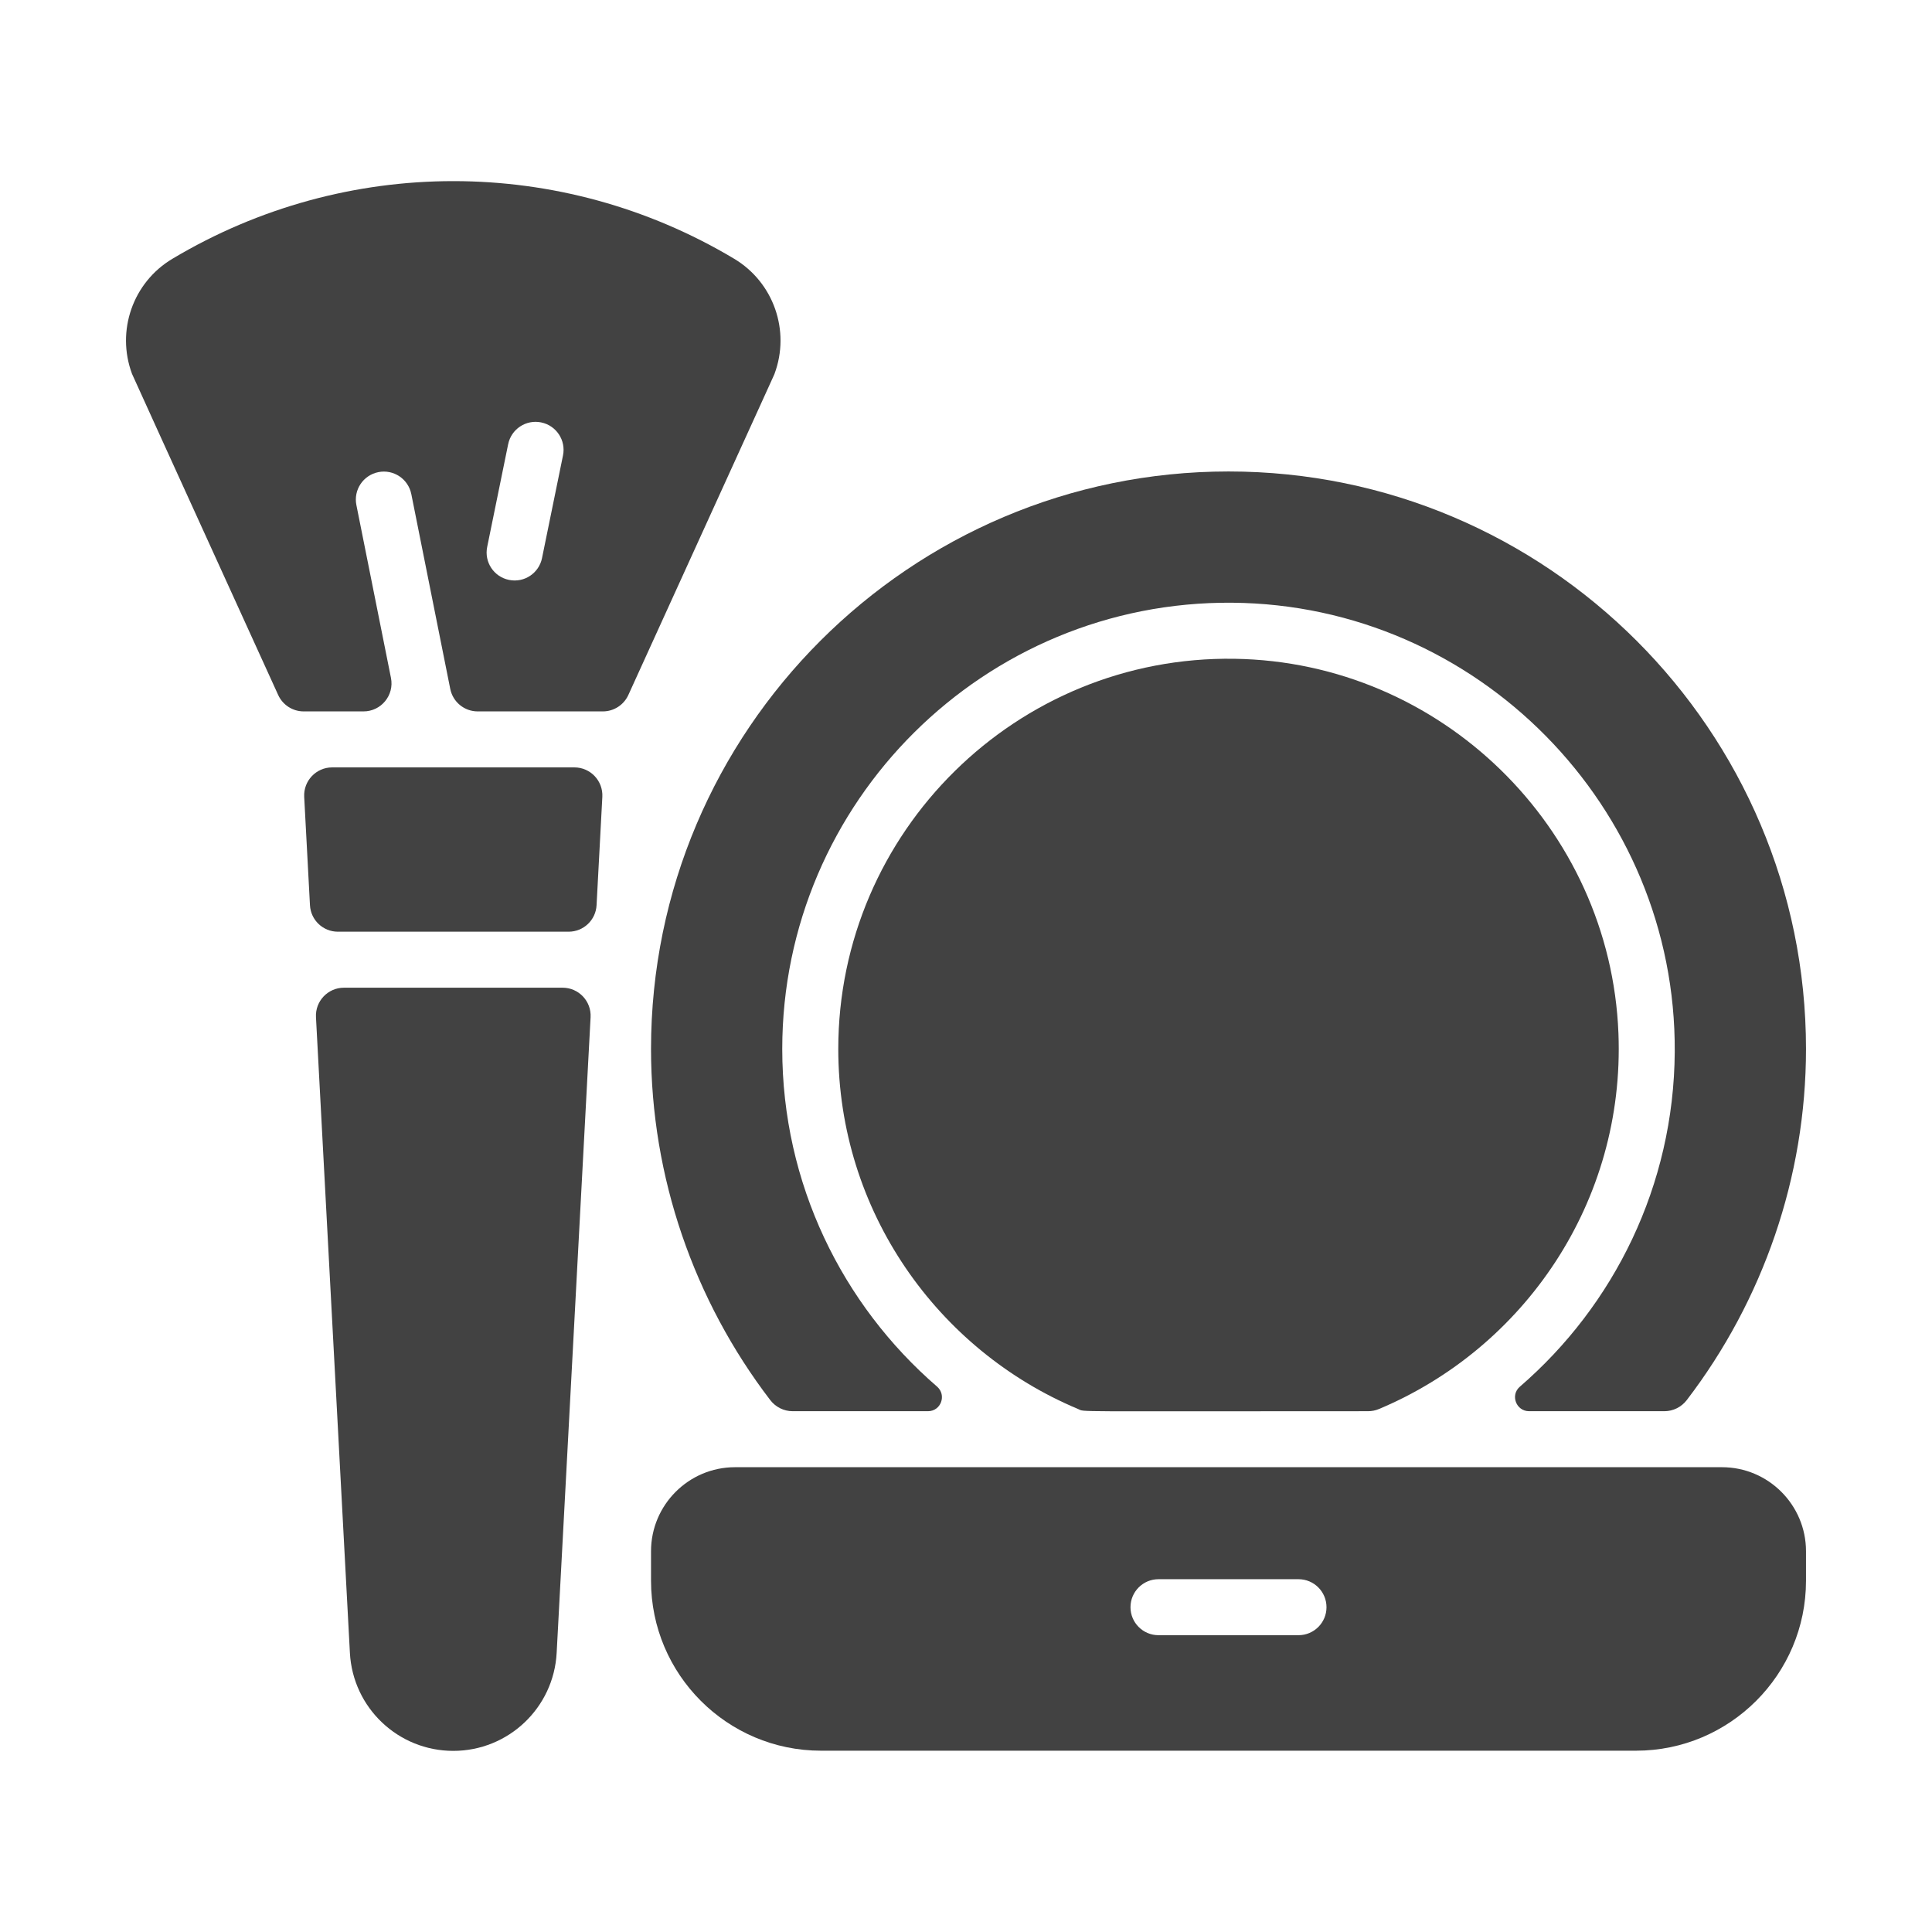
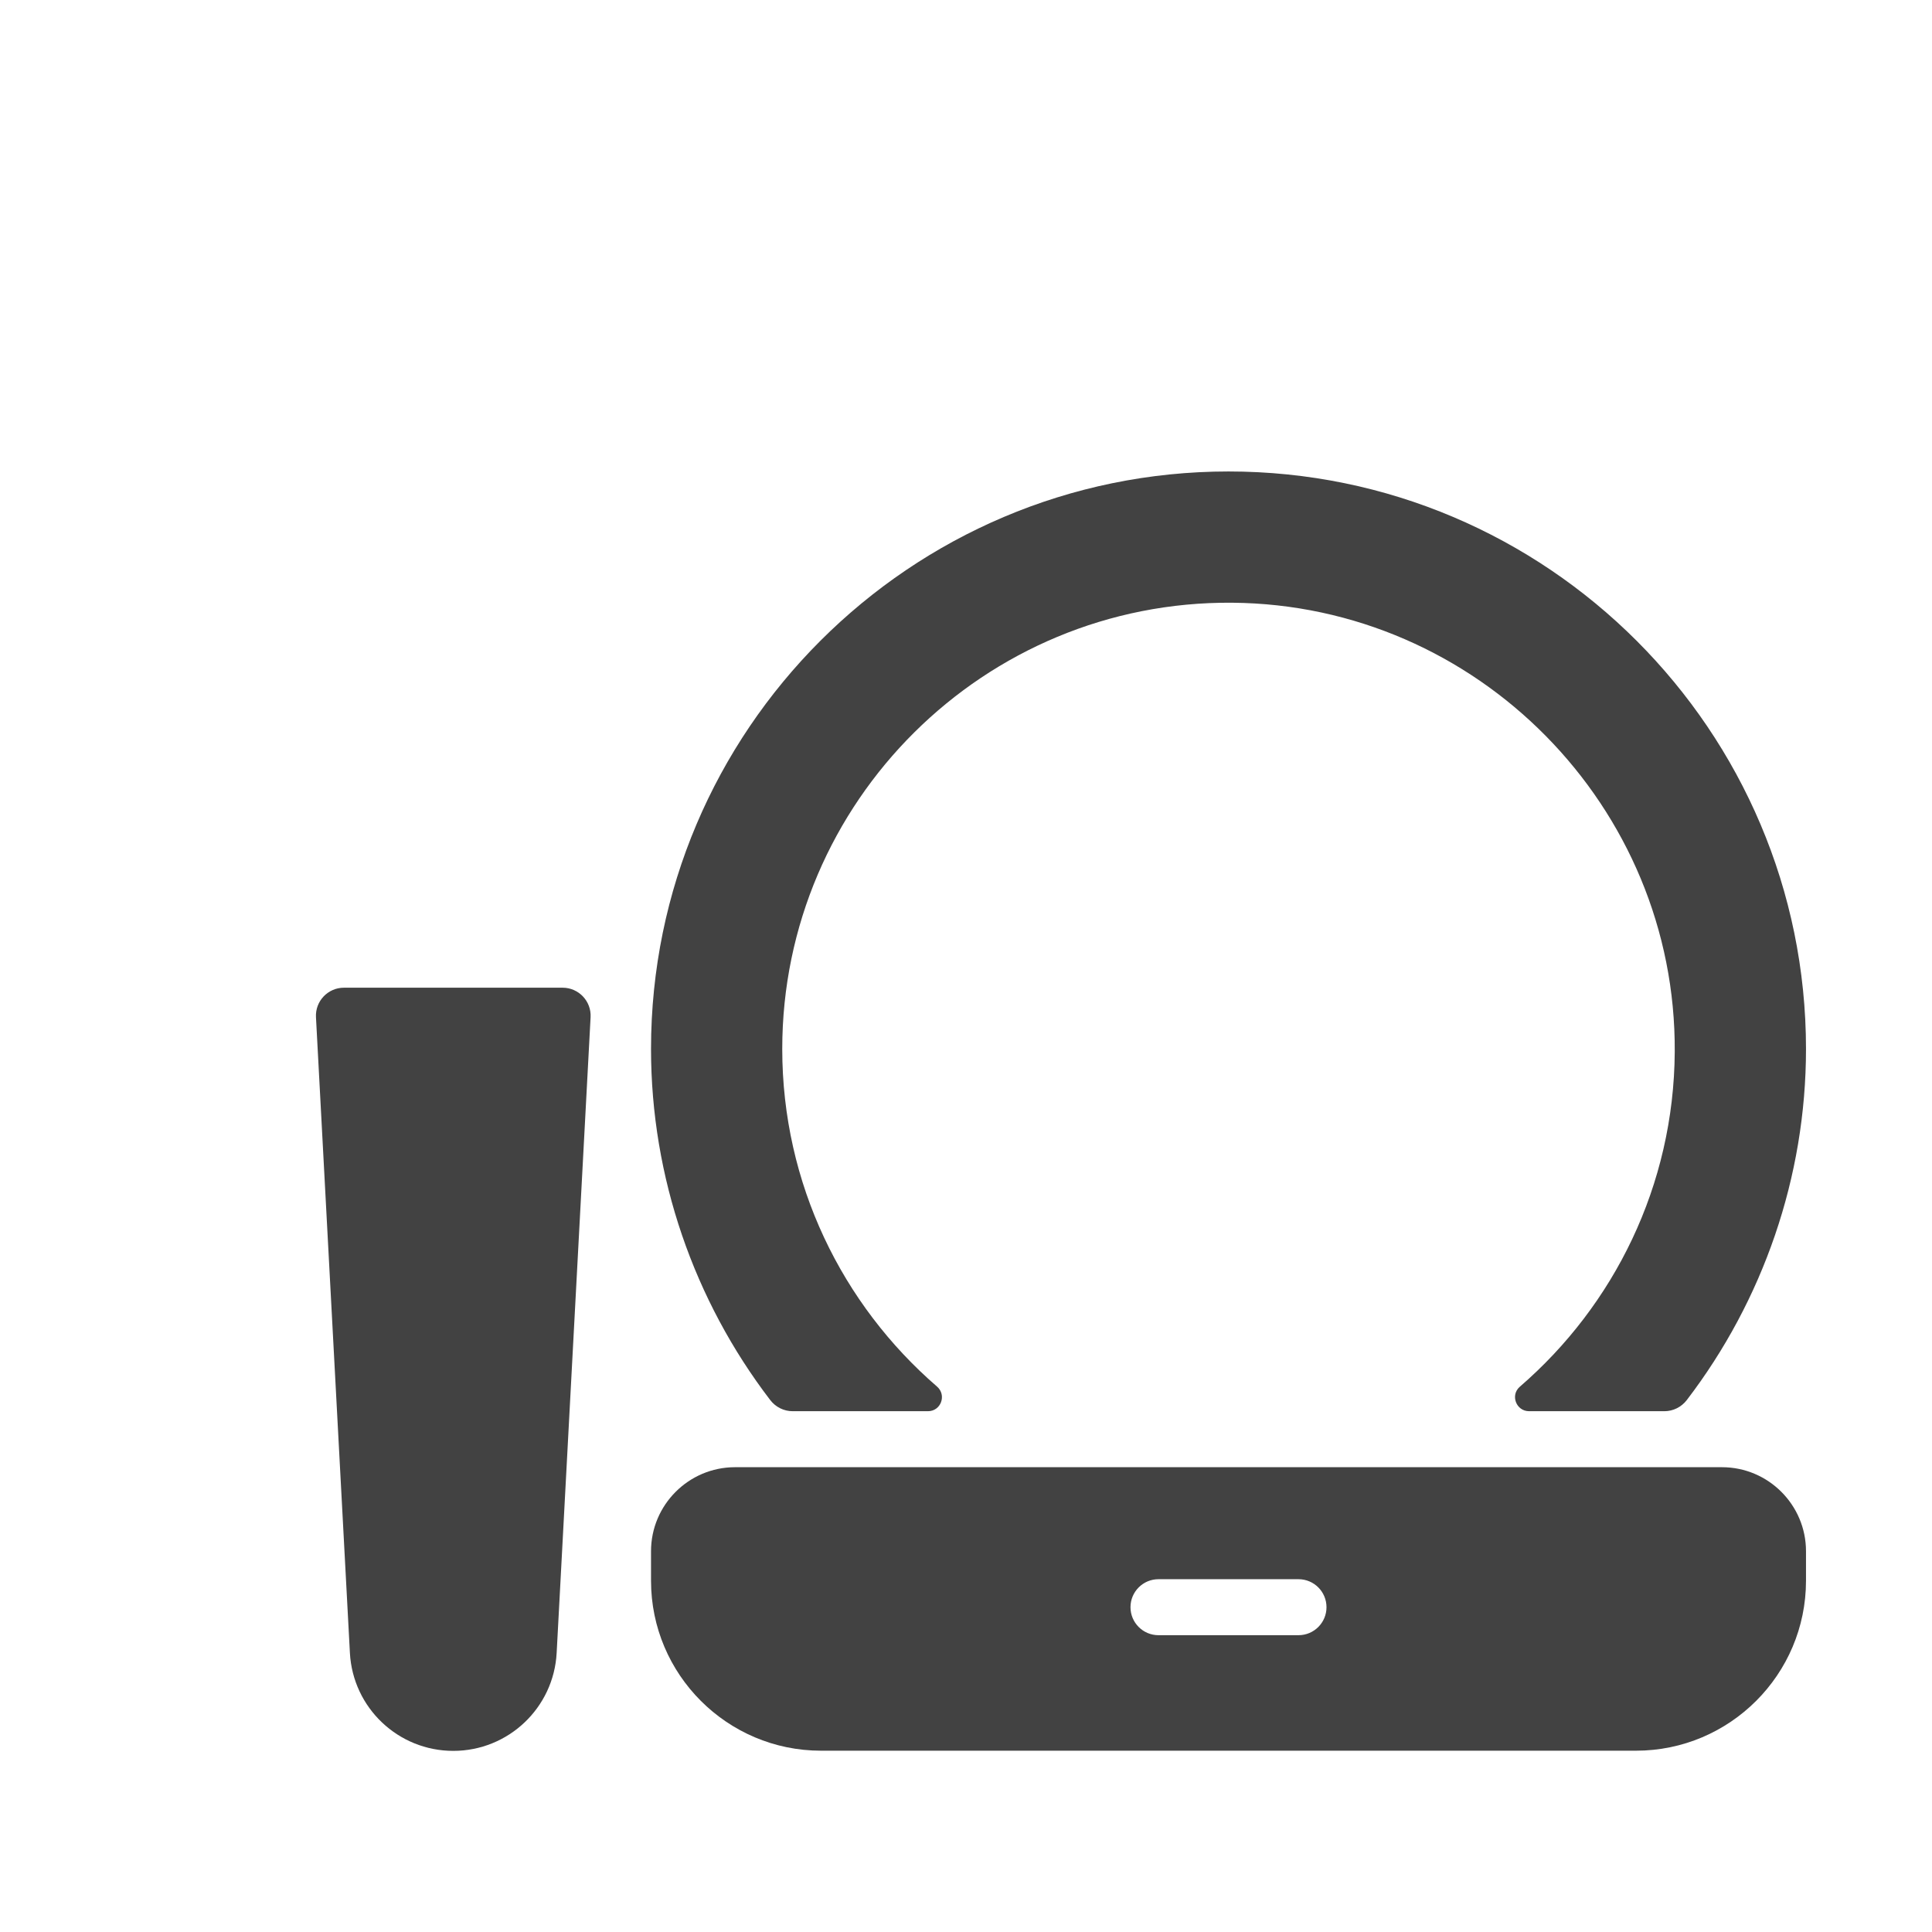
<svg xmlns="http://www.w3.org/2000/svg" width="64" height="64" viewBox="0 0 64 64" fill="none">
  <path d="M59.826 34.748C59.826 38.991 58.403 43.076 55.877 46.379C55.7 46.61 55.426 46.748 55.135 46.748H50.653C50.225 46.748 50.023 46.216 50.346 45.937C53.465 43.243 55.45 39.272 55.478 34.844C55.53 26.724 48.936 20.031 40.815 19.966C32.61 19.901 25.913 26.558 25.913 34.748C25.913 39.212 27.902 43.219 31.04 45.932C31.366 46.214 31.171 46.748 30.74 46.748H26.256C25.965 46.748 25.692 46.61 25.515 46.379C22.988 43.076 21.566 38.991 21.566 34.748C21.566 24.2 30.148 15.618 40.696 15.618C51.244 15.618 59.826 24.2 59.826 34.748Z" fill="#424242" />
-   <path d="M53.613 34.232C53.831 39.816 50.487 44.663 45.673 46.678C45.56 46.725 45.438 46.748 45.316 46.748C35.234 46.748 35.959 46.778 35.719 46.678C31.054 44.726 27.769 40.113 27.769 34.748C27.769 27.554 33.677 21.713 40.896 21.823C47.726 21.926 53.346 27.406 53.613 34.232Z" fill="#424242" />
  <path d="M18.637 32.719C19.169 32.719 19.592 33.165 19.564 33.696L18.44 54.754C18.343 56.574 16.839 58 15.015 58C13.192 58 11.688 56.574 11.591 54.754L10.467 33.696C10.439 33.165 10.862 32.719 11.393 32.719H18.637Z" fill="#424242" />
-   <path d="M19.953 26.398L19.762 29.986C19.736 30.479 19.329 30.864 18.836 30.864H11.194C10.701 30.864 10.294 30.479 10.268 29.986L10.077 26.398C10.049 25.867 10.472 25.421 11.003 25.421H19.027C19.559 25.421 19.981 25.867 19.953 26.398Z" fill="#424242" />
-   <path d="M24.322 8.573C18.585 5.142 11.452 5.142 5.707 8.575C4.403 9.354 3.842 10.956 4.373 12.384C4.395 12.441 5.418 14.685 9.215 23.022C9.366 23.353 9.696 23.566 10.059 23.566H12.041C12.627 23.566 13.066 23.03 12.951 22.456L11.806 16.731C11.705 16.229 12.031 15.74 12.534 15.64C13.036 15.539 13.524 15.865 13.625 16.367L14.915 22.82C15.001 23.254 15.382 23.566 15.824 23.566H19.971C20.334 23.566 20.665 23.352 20.815 23.022C26.027 11.576 25.629 12.452 25.657 12.383C26.188 10.956 25.626 9.354 24.322 8.573ZM17.955 18.488C17.856 18.978 17.376 19.315 16.861 19.21C16.359 19.108 16.035 18.618 16.139 18.116L16.833 14.716C16.935 14.214 17.425 13.89 17.927 13.993C18.428 14.095 18.753 14.585 18.65 15.087L17.955 18.488Z" fill="#424242" />
  <path d="M57.043 48.603H24.348C22.814 48.603 21.566 49.852 21.566 51.386V52.365C21.566 55.469 24.091 57.994 27.195 57.994H54.197C57.3 57.994 59.826 55.469 59.826 52.365V51.386C59.826 49.852 58.577 48.603 57.043 48.603ZM43.014 54.168H38.377C37.864 54.168 37.449 53.753 37.449 53.241C37.449 52.728 37.864 52.313 38.377 52.313H43.014C43.527 52.313 43.942 52.728 43.942 53.241C43.942 53.753 43.527 54.168 43.014 54.168Z" fill="#424242" />
</svg>